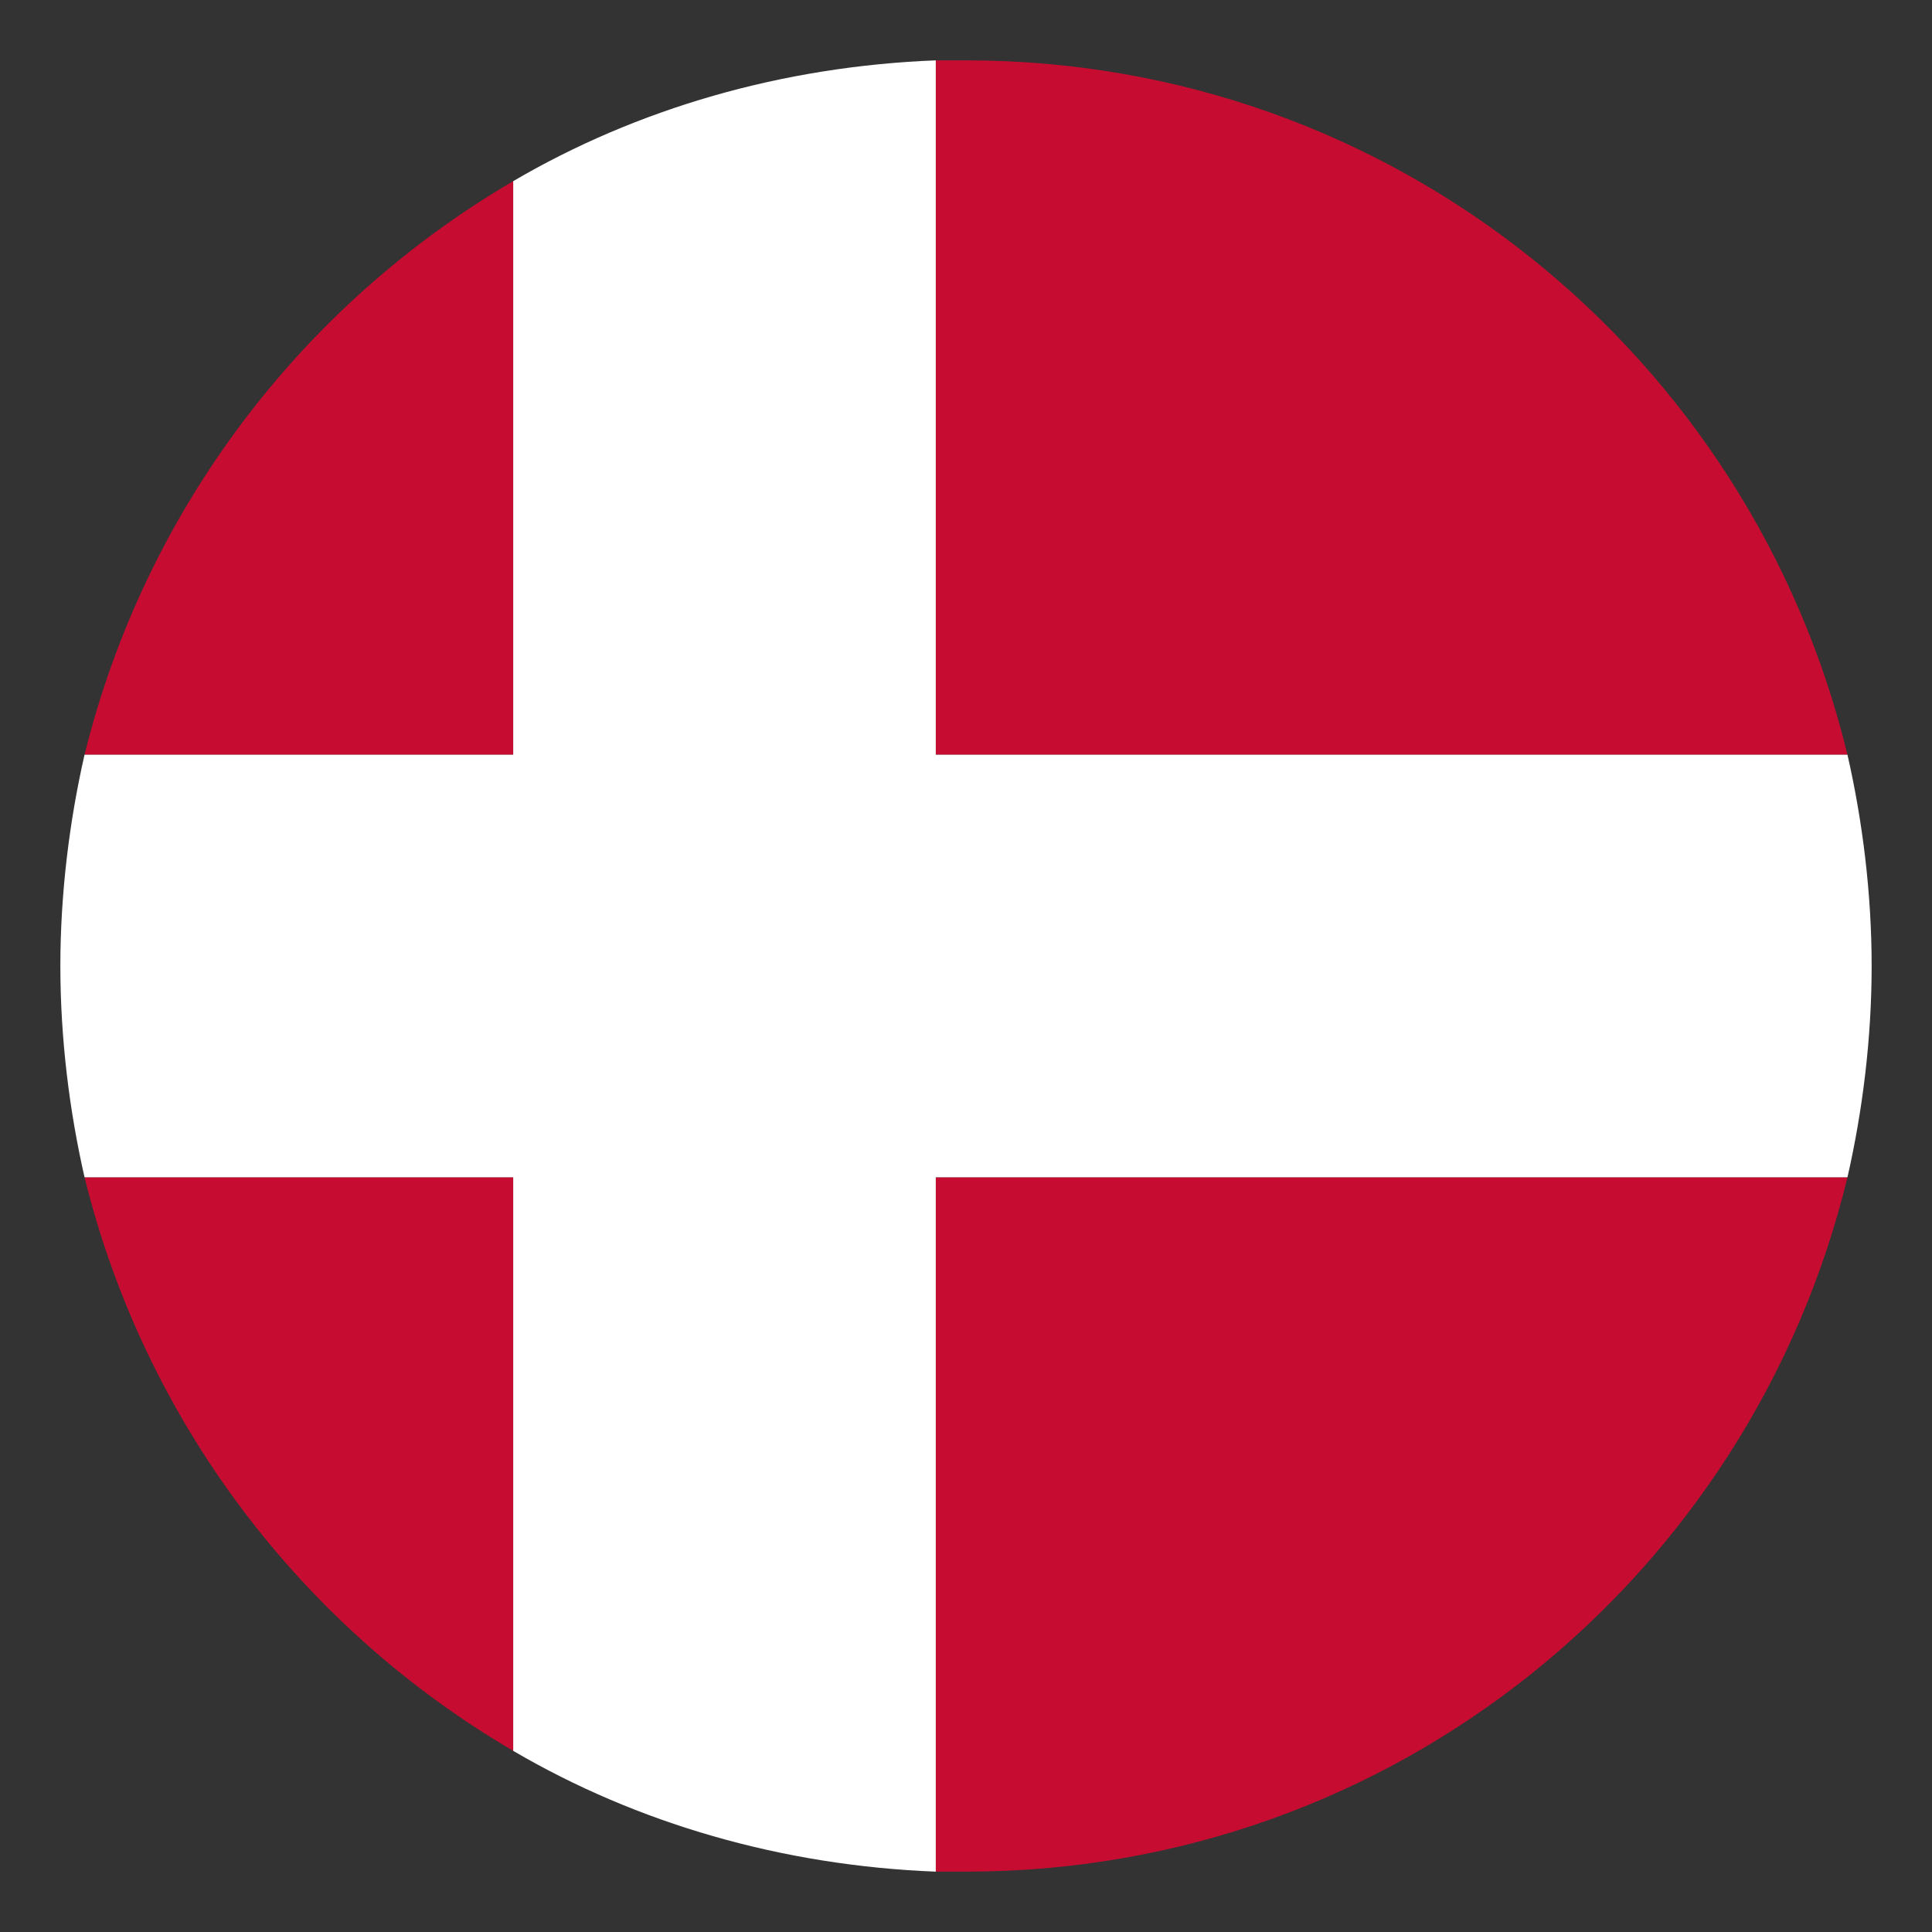
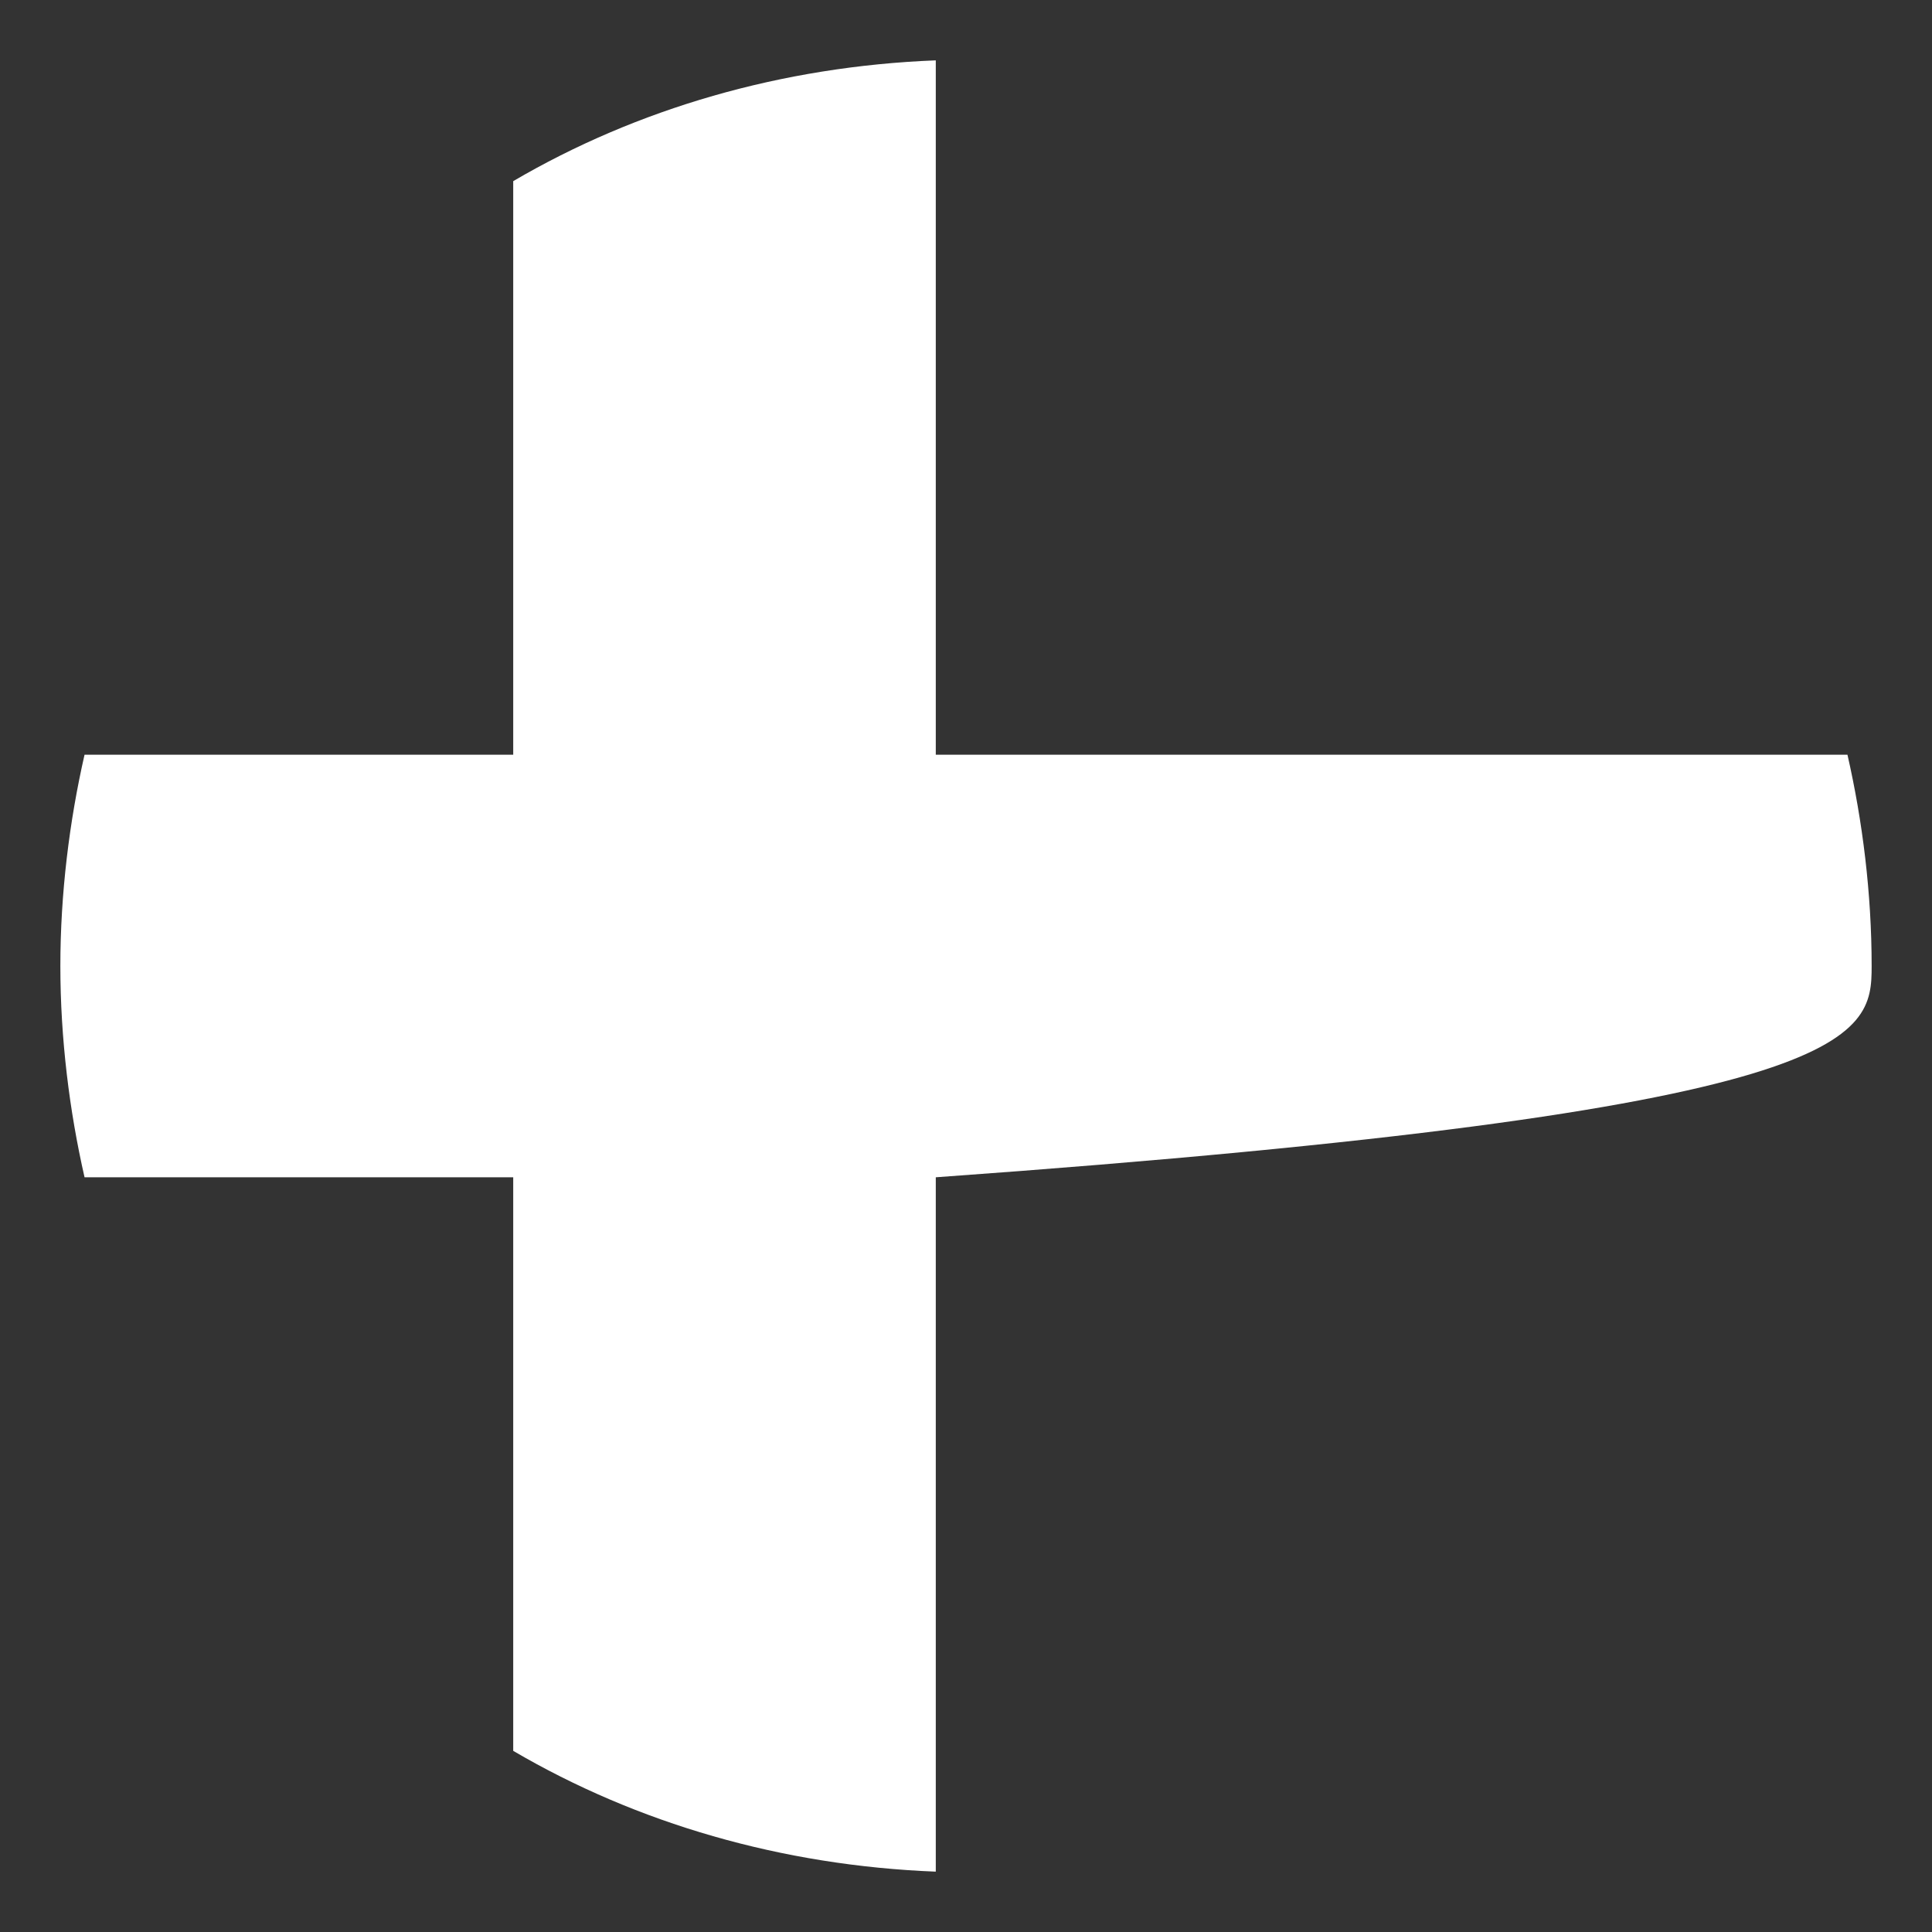
<svg xmlns="http://www.w3.org/2000/svg" width="25" height="25" viewBox="0 0 25 25" fill="none">
  <rect x="0" y="0" width="25" height="25" fill="#333333" stroke="none" />
-   <path d="M23.906 9.766C22.656 4.609 18.047 0.781 12.5 0.781H12.109V9.766H23.906ZM6.641 2.344C3.906 3.945 1.875 6.602 1.094 9.766H6.641V2.344ZM1.094 15.234C1.875 18.398 3.906 21.055 6.641 22.656V15.234H1.094ZM12.109 24.219H12.5C18.047 24.219 22.656 20.391 23.906 15.234H12.109V24.219Z" fill="#c60c30" />
-   <path d="M23.906 9.766H12.109V0.781C10.117 0.859 8.242 1.406 6.641 2.344V9.766H1.094C0.898 10.625 0.781 11.562 0.781 12.5C0.781 13.438 0.898 14.375 1.094 15.234H6.641V22.656C8.242 23.594 10.117 24.141 12.109 24.219V15.234H23.906C24.102 14.375 24.219 13.438 24.219 12.5C24.219 11.562 24.102 10.625 23.906 9.766Z" fill="white" />
+   <path d="M23.906 9.766H12.109V0.781C10.117 0.859 8.242 1.406 6.641 2.344V9.766H1.094C0.898 10.625 0.781 11.562 0.781 12.5C0.781 13.438 0.898 14.375 1.094 15.234H6.641V22.656C8.242 23.594 10.117 24.141 12.109 24.219V15.234C24.102 14.375 24.219 13.438 24.219 12.5C24.219 11.562 24.102 10.625 23.906 9.766Z" fill="white" />
</svg>